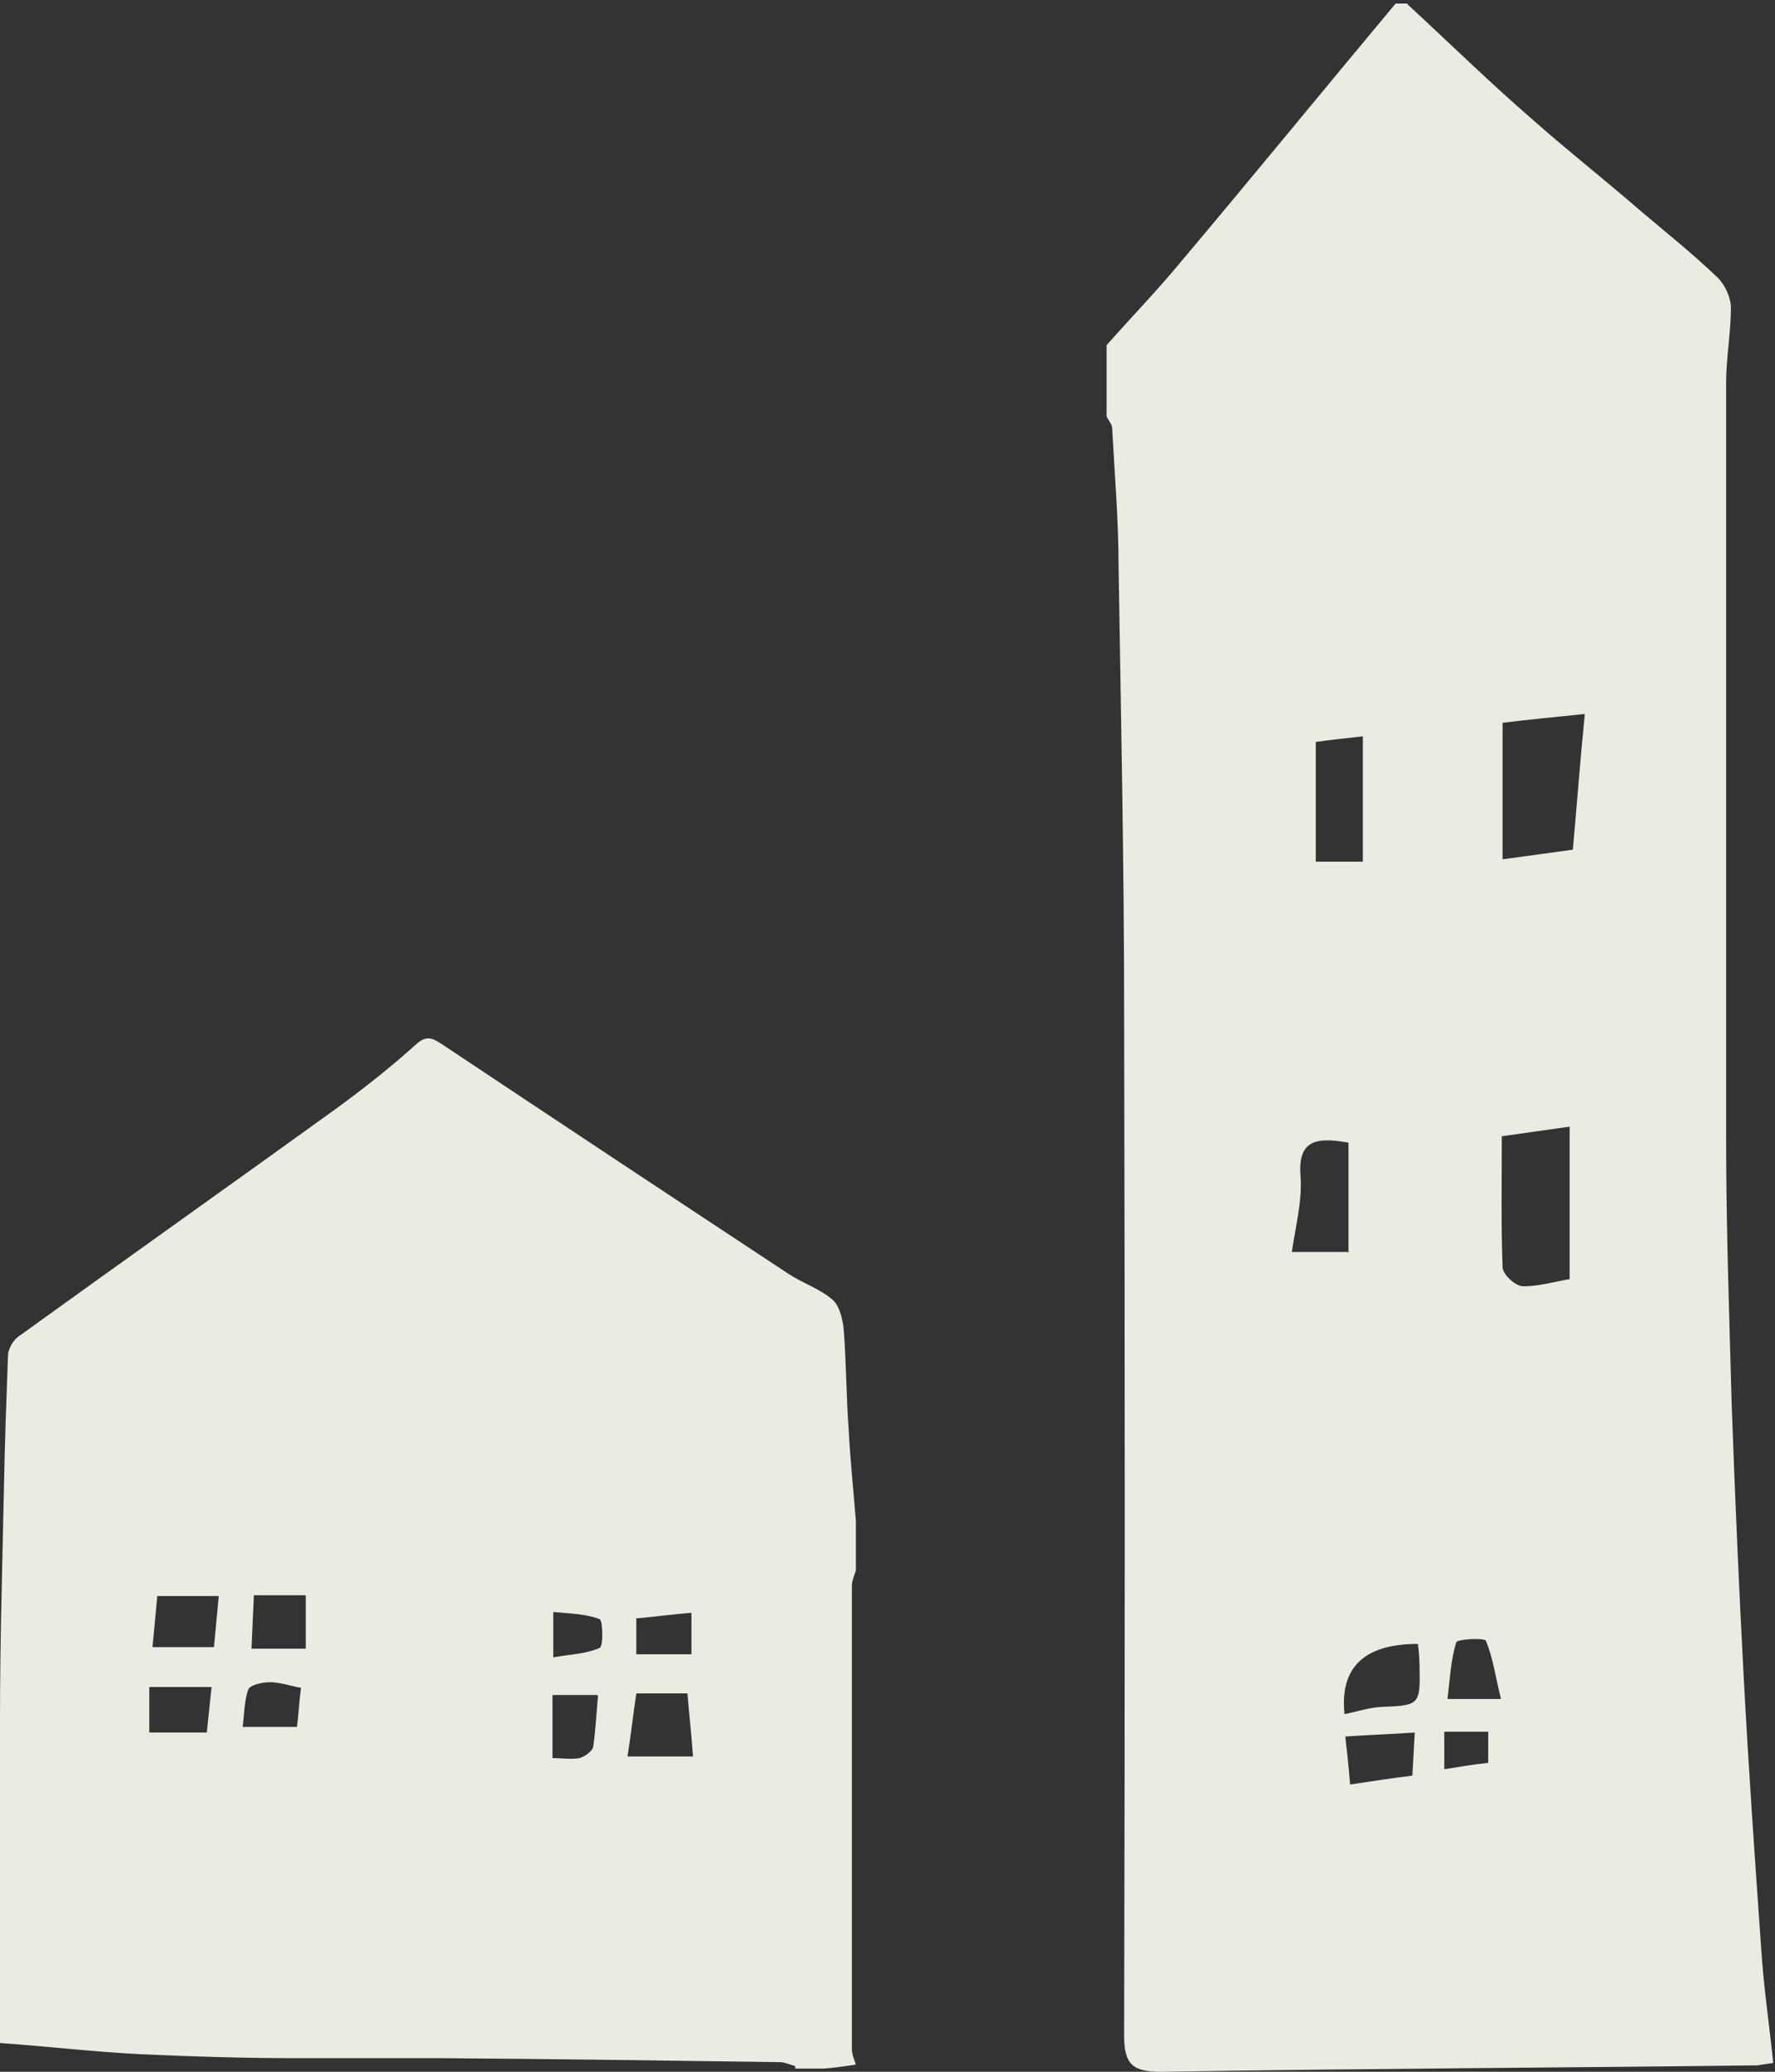
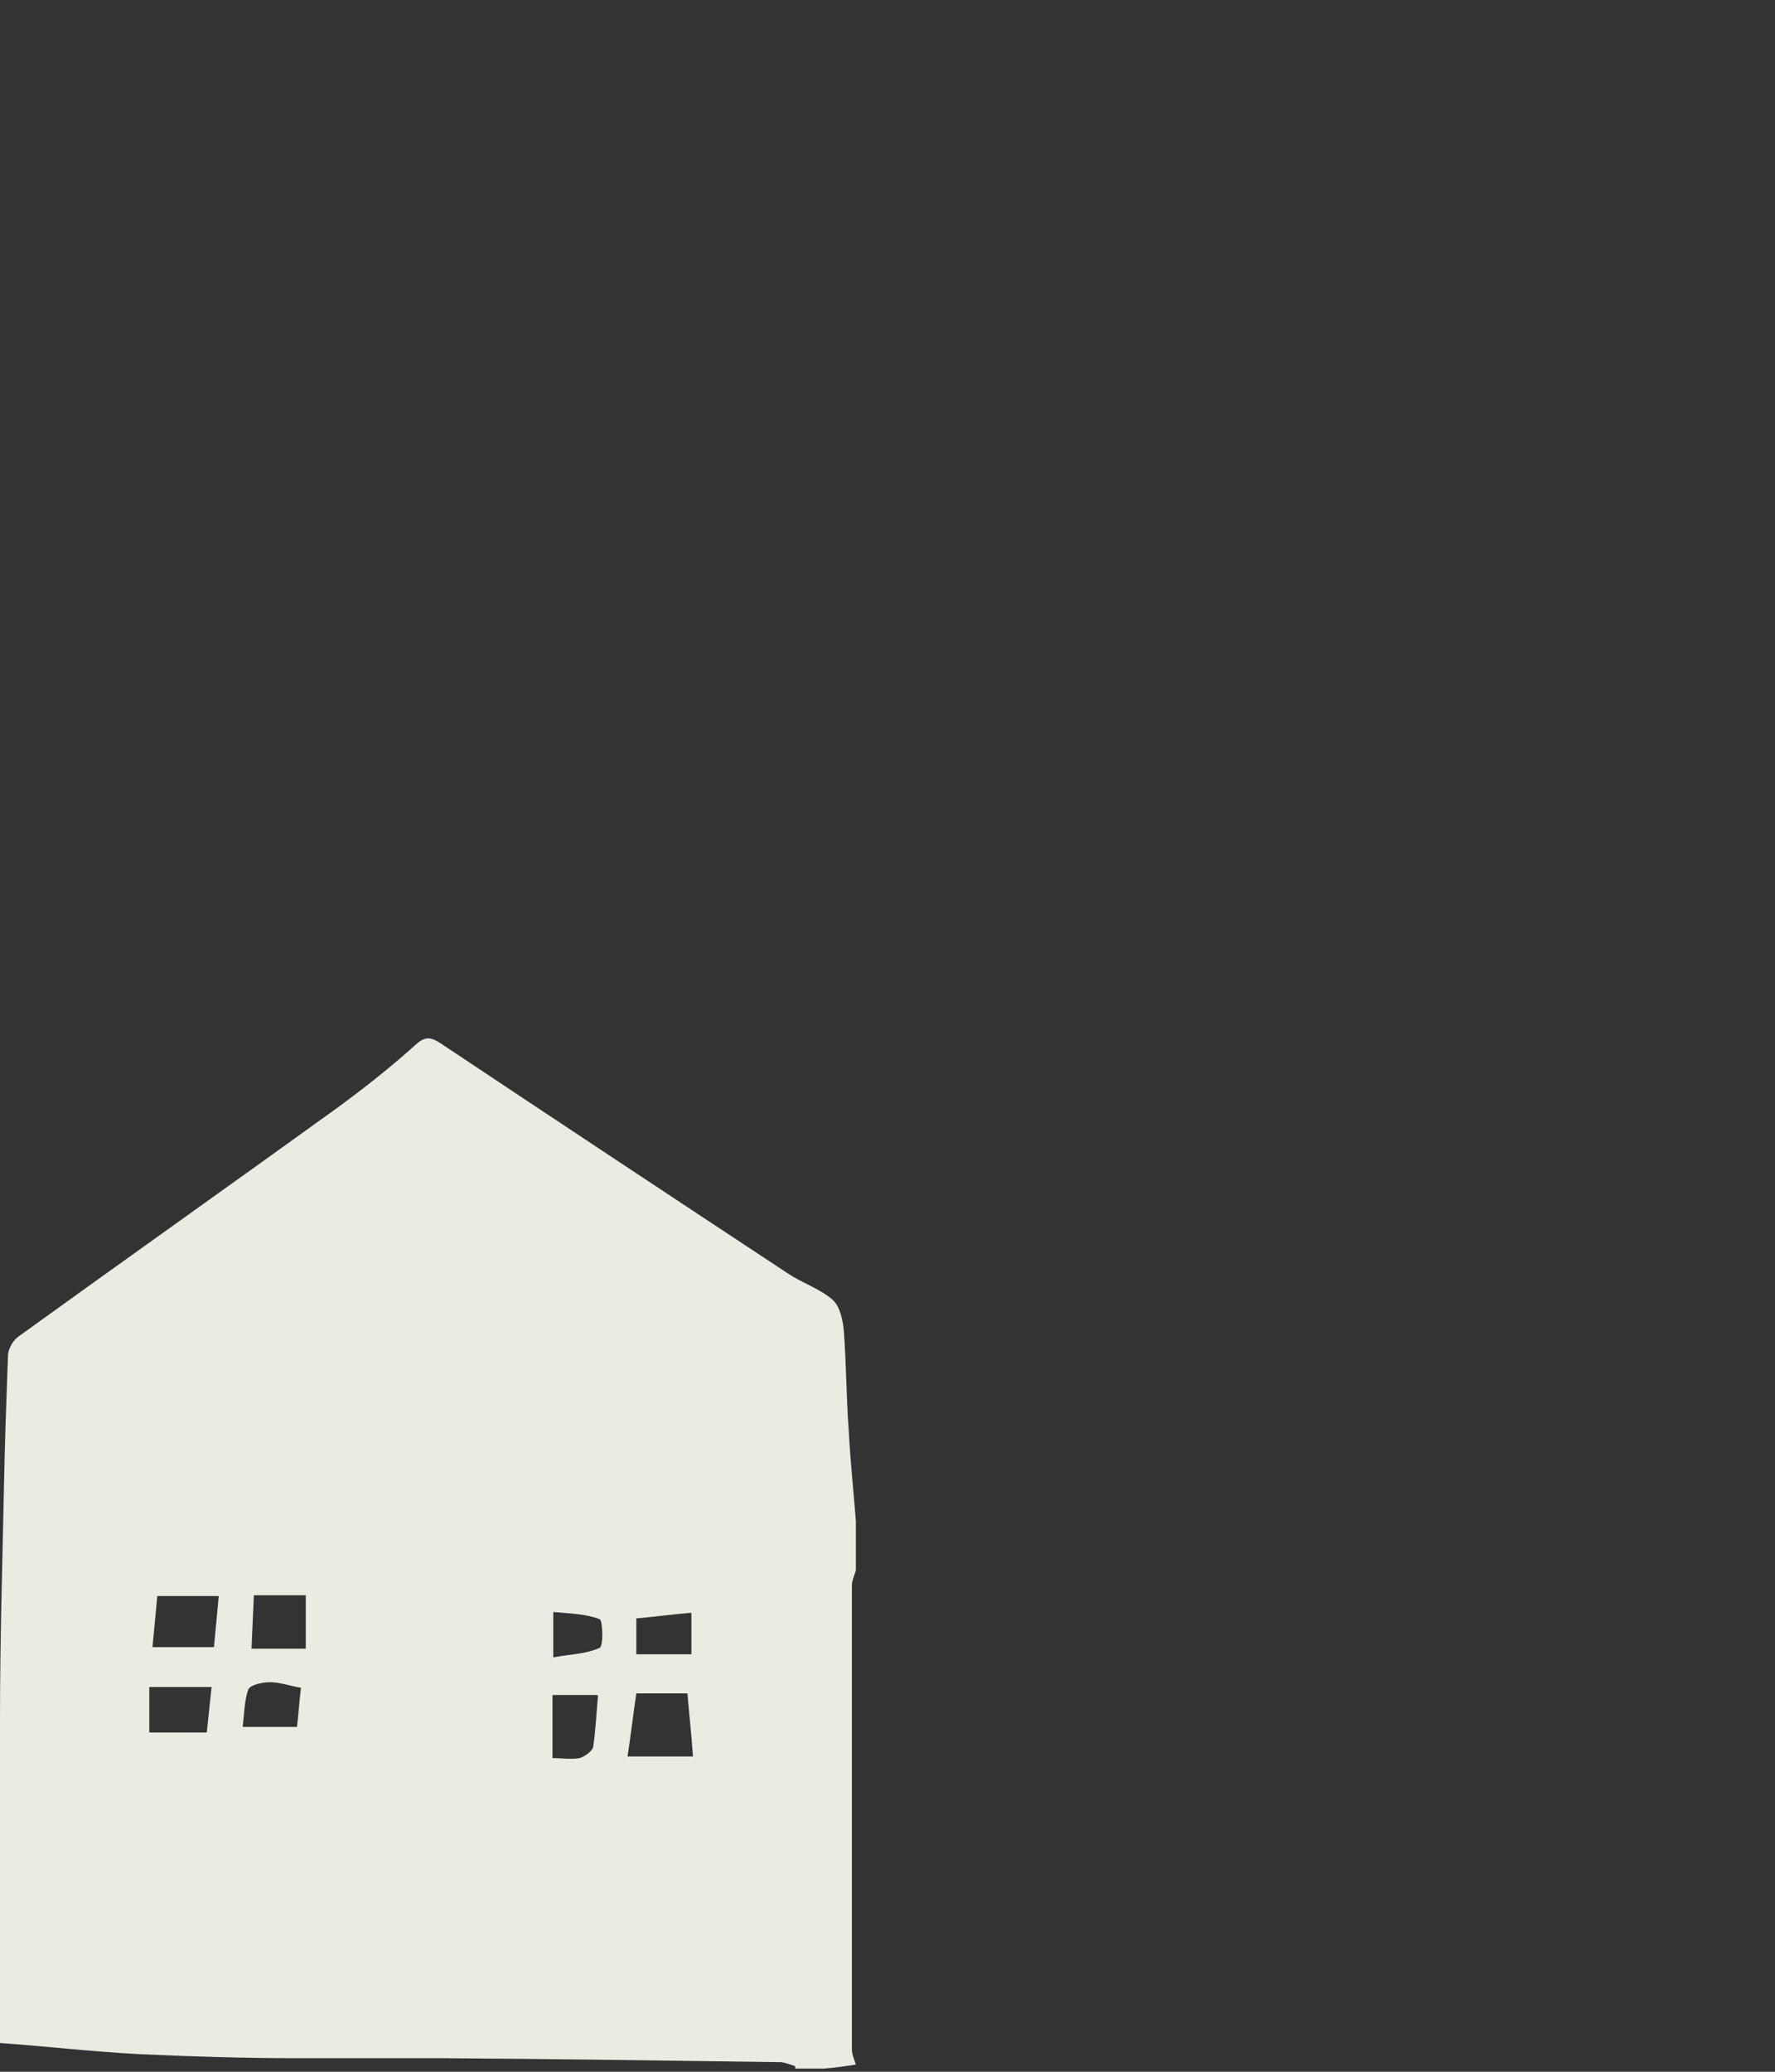
<svg xmlns="http://www.w3.org/2000/svg" width="114" height="133" viewBox="0 0 114 133" fill="none">
  <rect x="0" y="0" width="114" height="133" fill="#333333" stroke="none" />
  <path d="M51.072 132.641C50.764 132.539 50.508 132.437 50.2 132.385C42.97 132.283 35.74 132.18 28.51 132.129C25.382 132.129 22.254 132.129 19.126 132.129C15.742 132.129 12.409 132.027 9.025 131.873C5.999 131.719 2.923 131.36 0 131.155C0 128.337 0 125.621 0 122.905C0 122.598 0 122.239 0 121.932C0 118.088 0 114.194 0 110.351C0 105.38 0.154 100.358 0.256 95.388C0.308 92.621 0.41 89.802 0.513 87.035C0.513 86.625 0.82 86.061 1.179 85.805C7.999 80.886 14.87 76.018 21.69 71.098C23.434 69.817 25.126 68.485 26.715 67.05C27.382 66.435 27.792 66.64 28.407 67.05C35.791 71.969 43.227 76.889 50.611 81.757C51.533 82.372 52.662 82.731 53.482 83.448C53.944 83.858 54.149 84.78 54.2 85.498C54.354 87.599 54.354 89.7 54.508 91.801C54.61 93.748 54.815 95.695 54.969 97.642V100.819C54.867 101.127 54.713 101.486 54.713 101.793C54.713 111.734 54.713 121.624 54.713 131.565C54.713 131.873 54.867 132.232 54.969 132.539C54.302 132.641 53.585 132.744 52.918 132.795C52.303 132.795 51.687 132.795 51.072 132.795V132.641ZM44.15 108.711H40.868C40.663 110.094 40.509 111.427 40.304 112.759H44.508C44.406 111.324 44.252 109.941 44.15 108.711ZM13.742 105.739C13.845 104.611 13.947 103.535 14.05 102.459H10.102C9.999 103.587 9.896 104.663 9.794 105.739H13.742ZM16.306 102.408C16.255 103.535 16.204 104.663 16.152 105.841H19.639V102.408H16.306ZM13.537 108.301H9.589V111.222H13.281C13.383 110.197 13.486 109.326 13.588 108.301H13.537ZM38.355 108.813H35.484V112.862C36.099 112.862 36.663 112.964 37.227 112.862C37.586 112.759 38.048 112.4 38.099 112.144C38.253 111.068 38.304 109.992 38.407 108.865L38.355 108.813ZM19.075 110.863C19.178 109.992 19.229 109.121 19.331 108.352C18.511 108.198 17.947 107.993 17.332 107.993C16.87 107.993 16.101 108.147 15.947 108.455C15.691 109.172 15.691 109.992 15.588 110.863H19.024H19.075ZM40.868 103.894V106.2H44.406V103.535C43.175 103.638 42.047 103.792 40.868 103.894ZM35.484 106.405C36.561 106.2 37.586 106.2 38.509 105.79C38.766 105.688 38.714 103.997 38.509 103.945C37.586 103.587 36.561 103.587 35.535 103.484V106.405H35.484Z" fill="#EAECE2" />
-   <path d="M90.402 0.28C93.068 2.74 95.632 5.251 98.35 7.608C100.606 9.607 103.016 11.502 105.323 13.501C107.016 14.936 108.759 16.319 110.349 17.857C110.81 18.318 111.169 19.138 111.169 19.753C111.169 21.341 110.861 22.981 110.861 24.57C110.861 40.762 110.861 56.955 110.861 73.097C110.861 78.785 111.066 84.524 111.22 90.212C111.425 96.002 111.682 101.844 111.989 107.635C112.297 113.476 112.707 119.318 113.118 125.16C113.271 127.568 113.63 129.925 113.887 132.436C113.476 132.488 113.169 132.539 112.861 132.59C100.093 132.744 87.325 132.795 74.557 133C72.763 133 72.198 132.539 72.198 130.694C72.25 108.865 72.25 86.984 72.198 65.154C72.198 55.52 71.993 45.938 71.84 36.304C71.84 33.383 71.583 30.411 71.429 27.49C71.429 27.234 71.173 26.978 71.07 26.722V22.161C72.609 20.419 74.249 18.728 75.737 16.934C80.403 11.4 84.966 5.815 89.633 0.229C89.889 0.229 90.145 0.229 90.402 0.229V0.28ZM96.504 55.162C98.093 54.957 99.478 54.752 101.016 54.547C101.273 51.728 101.478 48.91 101.785 45.835C99.837 46.04 98.145 46.194 96.504 46.399V55.162ZM96.453 72.943C96.453 75.864 96.401 78.631 96.504 81.347C96.504 81.808 97.324 82.577 97.837 82.577C98.862 82.577 99.888 82.269 100.811 82.116V72.328C99.324 72.533 97.939 72.738 96.453 72.943ZM84.505 47.629V55.315H87.53V47.27C86.607 47.373 85.633 47.475 84.505 47.629ZM86.607 80.425V73.353C84.556 72.994 83.326 73.148 83.531 75.556C83.633 77.094 83.223 78.682 82.967 80.373H86.556L86.607 80.425ZM86.351 110.043C87.12 109.889 87.889 109.633 88.658 109.582C91.171 109.479 91.222 109.479 91.171 106.969C91.171 106.507 91.12 105.995 91.068 105.534C87.616 105.534 86.043 107.037 86.351 110.043ZM86.761 114.553C88.146 114.348 89.427 114.143 90.709 113.989C90.761 113.015 90.812 112.093 90.863 111.222C89.376 111.324 87.889 111.375 86.402 111.478C86.505 112.349 86.607 113.271 86.71 114.553H86.761ZM96.401 109.07C96.042 107.635 95.888 106.405 95.427 105.329C95.324 105.124 93.581 105.226 93.53 105.431C93.171 106.559 93.12 107.84 92.966 109.07H96.401ZM92.76 113.579C93.735 113.425 94.606 113.271 95.581 113.169V111.17H92.76V113.63V113.579Z" fill="#EAECE2" />
</svg>